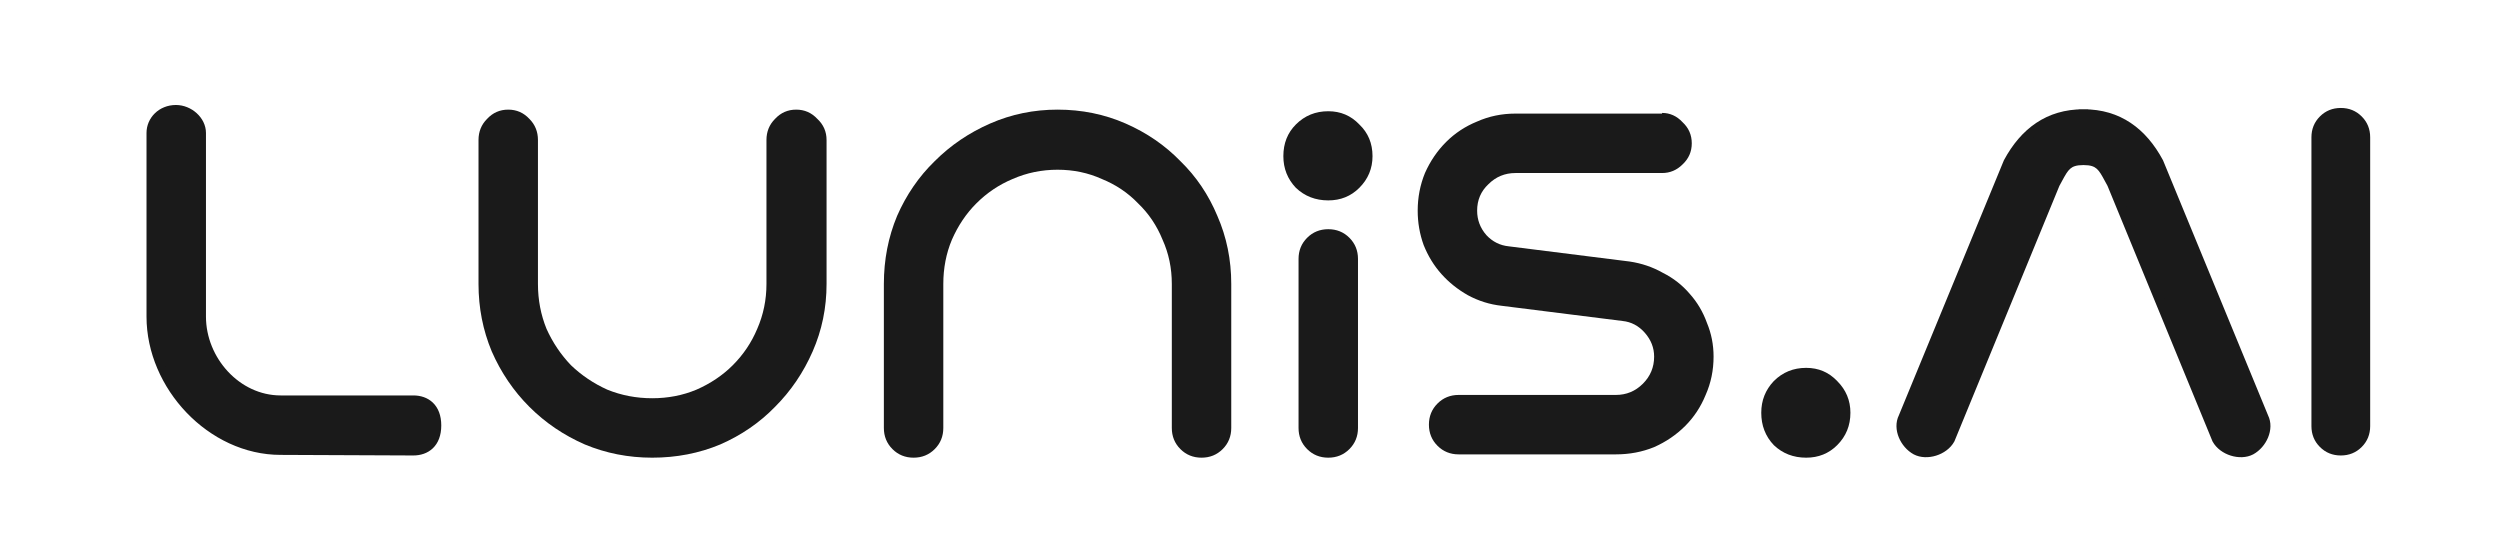
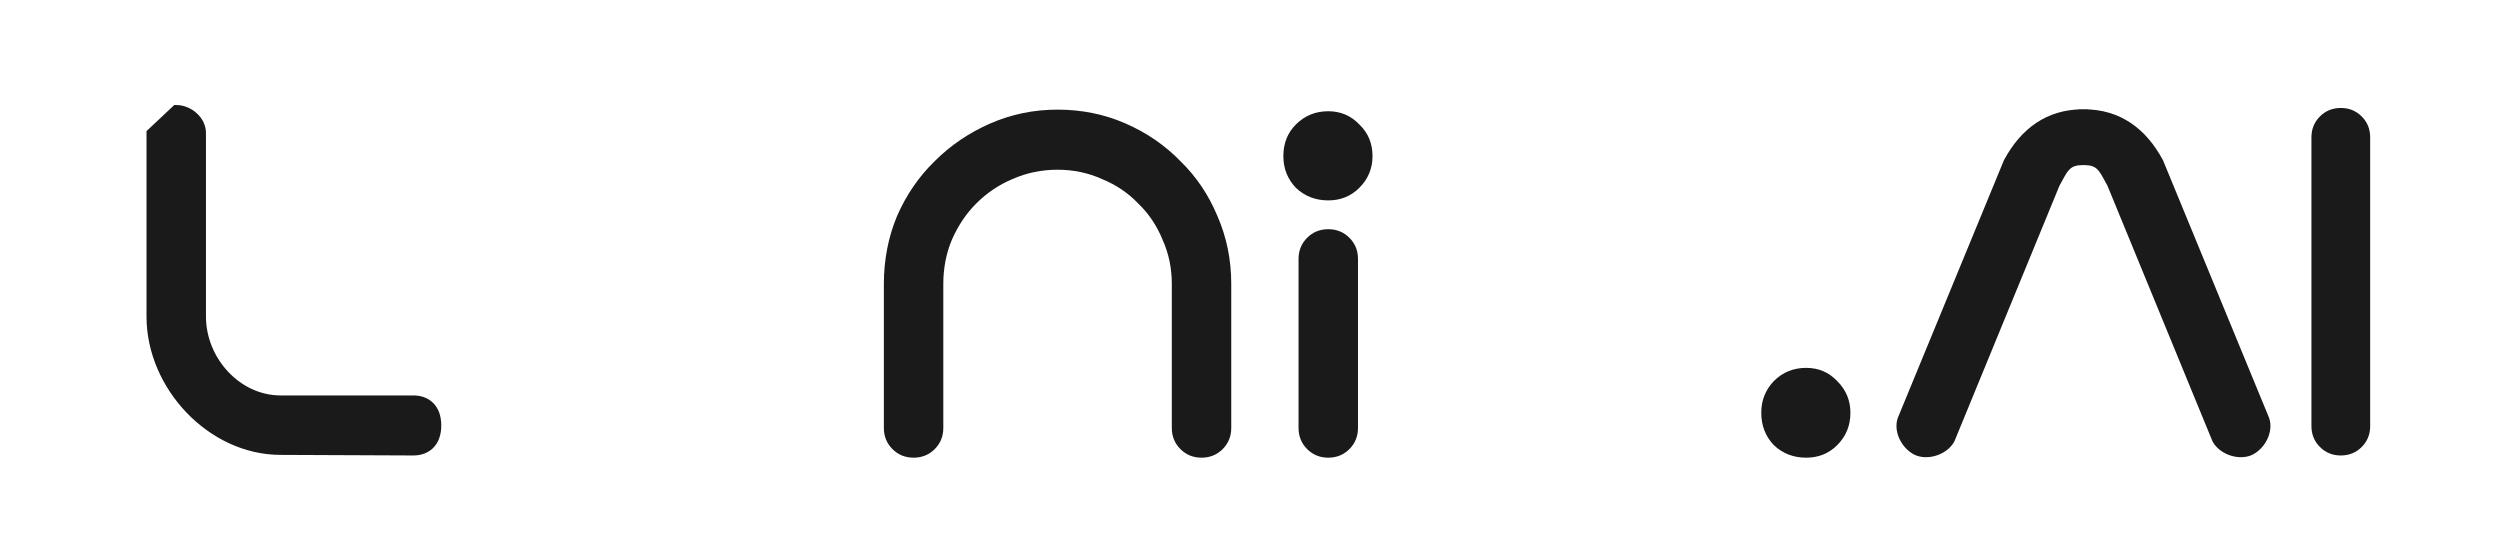
<svg xmlns="http://www.w3.org/2000/svg" width="1000" height="220" viewBox="0 0 1000 220" fill="none">
-   <path d="M60.273 53.168V126.649C60.273 154.465 84.426 180.287 112.242 180.287L165.335 180.519C170.435 180.519 174.839 177.478 174.839 170.181C174.839 162.883 170.435 159.842 165.335 159.842H112.242C94.857 159.842 80.717 144.034 80.717 126.649V53.168C80.717 48.068 75.71 43.664 70.379 43.664C64.497 43.664 60.273 48.068 60.273 53.168Z" fill="#1A1A1A" stroke="#1A1A1A" stroke-width="3.338" />
+   <path d="M60.273 53.168V126.649C60.273 154.465 84.426 180.287 112.242 180.287L165.335 180.519C170.435 180.519 174.839 177.478 174.839 170.181C174.839 162.883 170.435 159.842 165.335 159.842H112.242C94.857 159.842 80.717 144.034 80.717 126.649V53.168C80.717 48.068 75.71 43.664 70.379 43.664Z" fill="#1A1A1A" stroke="#1A1A1A" stroke-width="3.338" />
  <path d="M948.072 170.441C948.072 173.748 946.941 176.533 944.678 178.796C942.415 181.059 939.63 182.19 936.323 182.19C933.015 182.19 930.23 181.059 927.967 178.796C925.705 176.533 924.573 173.748 924.573 170.441V54.934C924.573 51.627 925.705 48.842 927.967 46.579C930.23 44.316 933.015 43.185 936.323 43.185C939.63 43.185 942.415 44.316 944.678 46.579C946.941 48.842 948.072 51.627 948.072 54.934V170.441Z" fill="#1A1A1A" />
-   <path d="M306.584 56.004C306.584 52.657 307.729 49.84 310.018 47.55C312.308 45.084 315.126 43.852 318.472 43.852C321.818 43.852 324.636 45.084 326.925 47.55C329.391 49.84 330.624 52.657 330.624 56.004V113.593C330.624 123.104 328.775 132.086 325.076 140.539C321.378 148.993 316.358 156.39 310.018 162.73C303.854 169.07 296.545 174.089 288.092 177.788C279.638 181.31 270.568 183.071 260.882 183.071C251.372 183.071 242.39 181.31 233.936 177.788C225.483 174.089 218.086 169.07 211.746 162.73C205.406 156.39 200.386 148.993 196.688 140.539C193.165 132.086 191.404 123.104 191.404 113.593V56.004C191.404 52.657 192.549 49.84 194.839 47.55C197.128 45.084 199.946 43.852 203.292 43.852C206.638 43.852 209.456 45.084 211.746 47.55C214.035 49.84 215.18 52.657 215.18 56.004V113.593C215.18 119.934 216.325 125.922 218.614 131.557C221.08 137.017 224.338 141.86 228.389 146.087C232.615 150.137 237.459 153.396 242.918 155.861C248.554 158.151 254.542 159.295 260.882 159.295C267.222 159.295 273.122 158.151 278.582 155.861C284.217 153.396 289.061 150.137 293.111 146.087C297.338 141.86 300.596 137.017 302.886 131.557C305.351 125.922 306.584 119.934 306.584 113.593V56.004Z" fill="#1A1A1A" />
  <path d="M377.323 171.183C377.323 174.529 376.178 177.347 373.888 179.637C371.599 181.926 368.781 183.071 365.435 183.071C362.089 183.071 359.271 181.926 356.981 179.637C354.692 177.347 353.547 174.529 353.547 171.183V113.593C353.547 103.907 355.308 94.837 358.831 86.383C362.529 77.93 367.548 70.621 373.888 64.457C380.229 58.117 387.625 53.098 396.079 49.399C404.533 45.701 413.515 43.852 423.025 43.852C432.711 43.852 441.781 45.701 450.235 49.399C458.688 53.098 465.997 58.117 472.161 64.457C478.501 70.621 483.432 77.93 486.955 86.383C490.653 94.837 492.502 103.907 492.502 113.593V171.183C492.502 174.529 491.358 177.347 489.068 179.637C486.779 181.926 483.961 183.071 480.615 183.071C477.268 183.071 474.451 181.926 472.161 179.637C469.872 177.347 468.727 174.529 468.727 171.183V113.593C468.727 107.253 467.494 101.353 465.028 95.894C462.739 90.258 459.481 85.415 455.254 81.364C451.203 77.138 446.36 73.879 440.724 71.59C435.265 69.124 429.365 67.891 423.025 67.891C416.685 67.891 410.697 69.124 405.061 71.59C399.601 73.879 394.758 77.138 390.531 81.364C386.481 85.415 383.223 90.258 380.757 95.894C378.467 101.353 377.323 107.253 377.323 113.593V171.183Z" fill="#1A1A1A" />
  <path d="M513.343 62.459C513.343 57.351 515.016 53.125 518.363 49.778C521.885 46.256 526.2 44.495 531.307 44.495C536.238 44.495 540.377 46.256 543.723 49.778C547.246 53.125 549.007 57.351 549.007 62.459C549.007 67.39 547.246 71.617 543.723 75.139C540.377 78.485 536.238 80.158 531.307 80.158C526.2 80.158 521.885 78.485 518.363 75.139C515.016 71.617 513.343 67.39 513.343 62.459ZM543.195 171.183C543.195 174.529 542.05 177.347 539.761 179.637C537.471 181.926 534.653 183.071 531.307 183.071C527.961 183.071 525.143 181.926 522.854 179.637C520.564 177.347 519.419 174.529 519.419 171.183V103.569C519.419 100.223 520.564 97.405 522.854 95.115C525.143 92.826 527.961 91.681 531.307 91.681C534.653 91.681 537.471 92.826 539.761 95.115C542.05 97.405 543.195 100.223 543.195 103.569V171.183Z" fill="#1A1A1A" />
-   <path d="M664.822 45.172C667.992 45.172 670.722 46.405 673.012 48.871C675.477 51.16 676.71 53.978 676.71 57.324C676.71 60.671 675.477 63.489 673.012 65.778C670.722 68.067 667.992 69.212 664.822 69.212H606.176C601.949 69.212 598.338 70.709 595.344 73.703C592.35 76.521 590.854 80.043 590.854 84.27C590.854 87.969 592.086 91.227 594.552 94.045C597.018 96.686 600.011 98.183 603.534 98.535L651.878 104.612C656.633 105.316 661.036 106.813 665.086 109.102C669.313 111.216 672.923 114.034 675.917 117.556C678.911 120.902 681.201 124.777 682.786 129.18C684.547 133.406 685.428 137.897 685.428 142.653C685.428 148.112 684.371 153.219 682.258 157.975C680.32 162.73 677.591 166.868 674.068 170.391C670.546 173.913 666.407 176.731 661.652 178.844C656.897 180.782 651.79 181.75 646.33 181.75H583.457C580.11 181.75 577.293 180.605 575.003 178.316C572.714 176.026 571.569 173.209 571.569 169.862C571.569 166.516 572.714 163.698 575.003 161.409C577.293 159.119 580.11 157.975 583.457 157.975H646.33C650.557 157.975 654.167 156.478 657.161 153.484C660.155 150.49 661.652 146.879 661.652 142.653C661.652 139.13 660.419 135.96 657.954 133.142C655.488 130.324 652.494 128.739 648.972 128.387L600.628 122.311C595.873 121.783 591.382 120.374 587.155 118.084C583.104 115.795 579.582 112.977 576.588 109.631C573.594 106.285 571.217 102.41 569.455 98.007C567.87 93.604 567.078 89.025 567.078 84.27C567.078 78.987 568.046 73.967 569.984 69.212C572.097 64.457 574.915 60.318 578.437 56.796C581.96 53.274 586.098 50.544 590.854 48.607C595.609 46.493 600.716 45.437 606.176 45.437H664.822V45.172Z" fill="#1A1A1A" />
  <path d="M704.504 165.107C704.504 160.176 706.177 155.949 709.523 152.427C713.046 148.905 717.36 147.143 722.468 147.143C727.399 147.143 731.538 148.905 734.884 152.427C738.406 155.949 740.167 160.176 740.167 165.107C740.167 170.215 738.406 174.529 734.884 178.052C731.538 181.398 727.399 183.071 722.468 183.071C717.36 183.071 713.046 181.398 709.523 178.052C706.177 174.529 704.504 170.215 704.504 165.107Z" fill="#1A1A1A" />
  <path fill-rule="evenodd" clip-rule="evenodd" d="M833.267 45.673L833.379 45.673V64.07L833.267 64.069C827.071 64.069 825.632 66.742 823.013 71.608L823.013 71.609C822.692 72.205 822.353 72.835 821.985 73.496L779.992 175.689C777.524 180.177 770.664 182.251 766.401 180.008C761.913 177.539 759.089 171.426 761.333 166.938L803.326 64.97C809.833 52.853 819.58 45.673 833.267 45.673ZM833.496 45.673L833.384 45.673V64.07L833.496 64.069C839.692 64.069 841.131 66.742 843.75 71.608C844.071 72.205 844.41 72.835 844.778 73.496L886.771 175.689C889.24 180.177 896.099 182.251 900.362 180.008C904.85 177.539 907.674 171.426 905.43 166.938L863.437 64.97C856.93 52.853 847.183 45.673 833.496 45.673Z" fill="#1A1A1A" />
  <path d="M833.379 45.673H835.341V43.714L833.382 43.712L833.379 45.673ZM833.267 45.673L833.27 43.712H833.267V45.673ZM833.379 64.07L833.374 66.031L835.341 66.036V64.07H833.379ZM833.267 64.069L833.272 62.108H833.267V64.069ZM823.013 71.608L824.735 72.547L824.74 72.538L823.013 71.608ZM823.013 71.609L821.291 70.669L821.286 70.679L823.013 71.609ZM821.985 73.496L820.271 72.544L820.215 72.644L820.171 72.751L821.985 73.496ZM779.992 175.689L781.71 176.634L781.764 176.537L781.806 176.434L779.992 175.689ZM766.401 180.008L765.455 181.726L765.471 181.735L765.487 181.743L766.401 180.008ZM761.333 166.938L763.087 167.815L763.119 167.751L763.146 167.685L761.333 166.938ZM803.326 64.97L801.598 64.042L801.551 64.13L801.513 64.223L803.326 64.97ZM833.384 45.673L833.381 43.712L831.422 43.714V45.673H833.384ZM833.496 45.673V43.712L833.493 43.712L833.496 45.673ZM833.384 64.07H831.422V66.036L833.389 66.031L833.384 64.07ZM833.496 64.069V62.108L833.491 62.108L833.496 64.069ZM843.75 71.608L845.477 70.678L845.477 70.678L843.75 71.608ZM844.778 73.496L846.592 72.751L846.548 72.644L846.492 72.544L844.778 73.496ZM886.771 175.689L884.957 176.434L884.999 176.537L885.053 176.634L886.771 175.689ZM900.362 180.008L901.276 181.743L901.292 181.735L901.308 181.726L900.362 180.008ZM905.43 166.938L903.617 167.685L903.644 167.751L903.676 167.815L905.43 166.938ZM863.437 64.97L865.25 64.223L865.212 64.13L865.165 64.042L863.437 64.97ZM833.382 43.712L833.27 43.712L833.265 47.634L833.377 47.634L833.382 43.712ZM835.341 64.07V45.673H831.418V64.07H835.341ZM833.262 66.031L833.374 66.031L833.385 62.108L833.272 62.108L833.262 66.031ZM824.74 72.538C826.104 70.004 826.952 68.484 828.089 67.491C829.083 66.623 830.474 66.031 833.267 66.031V62.108C829.865 62.108 827.438 62.852 825.509 64.537C823.723 66.097 822.542 68.346 821.286 70.678L824.74 72.538ZM824.735 72.548L824.735 72.547L821.291 70.669L821.291 70.669L824.735 72.548ZM823.7 74.449C824.075 73.774 824.42 73.133 824.74 72.538L821.286 70.679C820.964 71.277 820.631 71.895 820.271 72.544L823.7 74.449ZM781.806 176.434L823.8 74.242L820.171 72.751L778.178 174.943L781.806 176.434ZM765.487 181.743C768.2 183.171 771.547 183.154 774.455 182.245C777.372 181.333 780.177 179.423 781.71 176.634L778.273 174.744C777.339 176.443 775.48 177.814 773.284 178.5C771.079 179.19 768.864 179.088 767.314 178.272L765.487 181.743ZM759.578 166.061C758.14 168.938 758.387 172.201 759.529 174.976C760.671 177.752 762.787 180.259 765.455 181.726L767.346 178.289C765.526 177.288 763.987 175.504 763.156 173.484C762.325 171.463 762.282 169.425 763.087 167.815L759.578 166.061ZM801.513 64.223L759.519 166.191L763.146 167.685L805.14 65.717L801.513 64.223ZM833.267 43.712C818.714 43.712 808.373 51.427 801.598 64.042L805.054 65.898C811.294 54.28 820.446 47.634 833.267 47.634V43.712ZM833.386 47.634L833.499 47.634L833.493 43.712L833.381 43.712L833.386 47.634ZM835.345 64.07V45.673H831.422V64.07H835.345ZM833.491 62.108L833.378 62.108L833.389 66.031L833.501 66.031L833.491 62.108ZM845.477 70.678C844.222 68.346 843.04 66.097 841.254 64.537C839.325 62.852 836.898 62.108 833.496 62.108V66.031C836.289 66.031 837.68 66.623 838.674 67.491C839.811 68.484 840.659 70.004 842.023 72.538L845.477 70.678ZM846.492 72.544C846.132 71.895 845.799 71.276 845.477 70.678L842.023 72.538C842.343 73.133 842.688 73.774 843.063 74.449L846.492 72.544ZM888.586 174.943L846.592 72.751L842.964 74.242L884.957 176.434L888.586 174.943ZM899.449 178.272C897.899 179.088 895.684 179.19 893.479 178.5C891.283 177.814 889.424 176.443 888.49 174.744L885.053 176.634C886.586 179.423 889.391 181.333 892.308 182.245C895.216 183.154 898.563 183.171 901.276 181.743L899.449 178.272ZM903.676 167.815C904.481 169.425 904.438 171.463 903.607 173.484C902.776 175.504 901.237 177.288 899.417 178.289L901.308 181.726C903.976 180.259 906.093 177.752 907.235 174.976C908.376 172.201 908.623 168.938 907.185 166.061L903.676 167.815ZM861.623 65.717L903.617 167.685L907.244 166.191L865.25 64.223L861.623 65.717ZM833.496 47.634C846.317 47.634 855.469 54.28 861.709 65.898L865.165 64.042C858.39 51.427 848.05 43.712 833.496 43.712V47.634Z" fill="#1A1A1A" />
</svg>